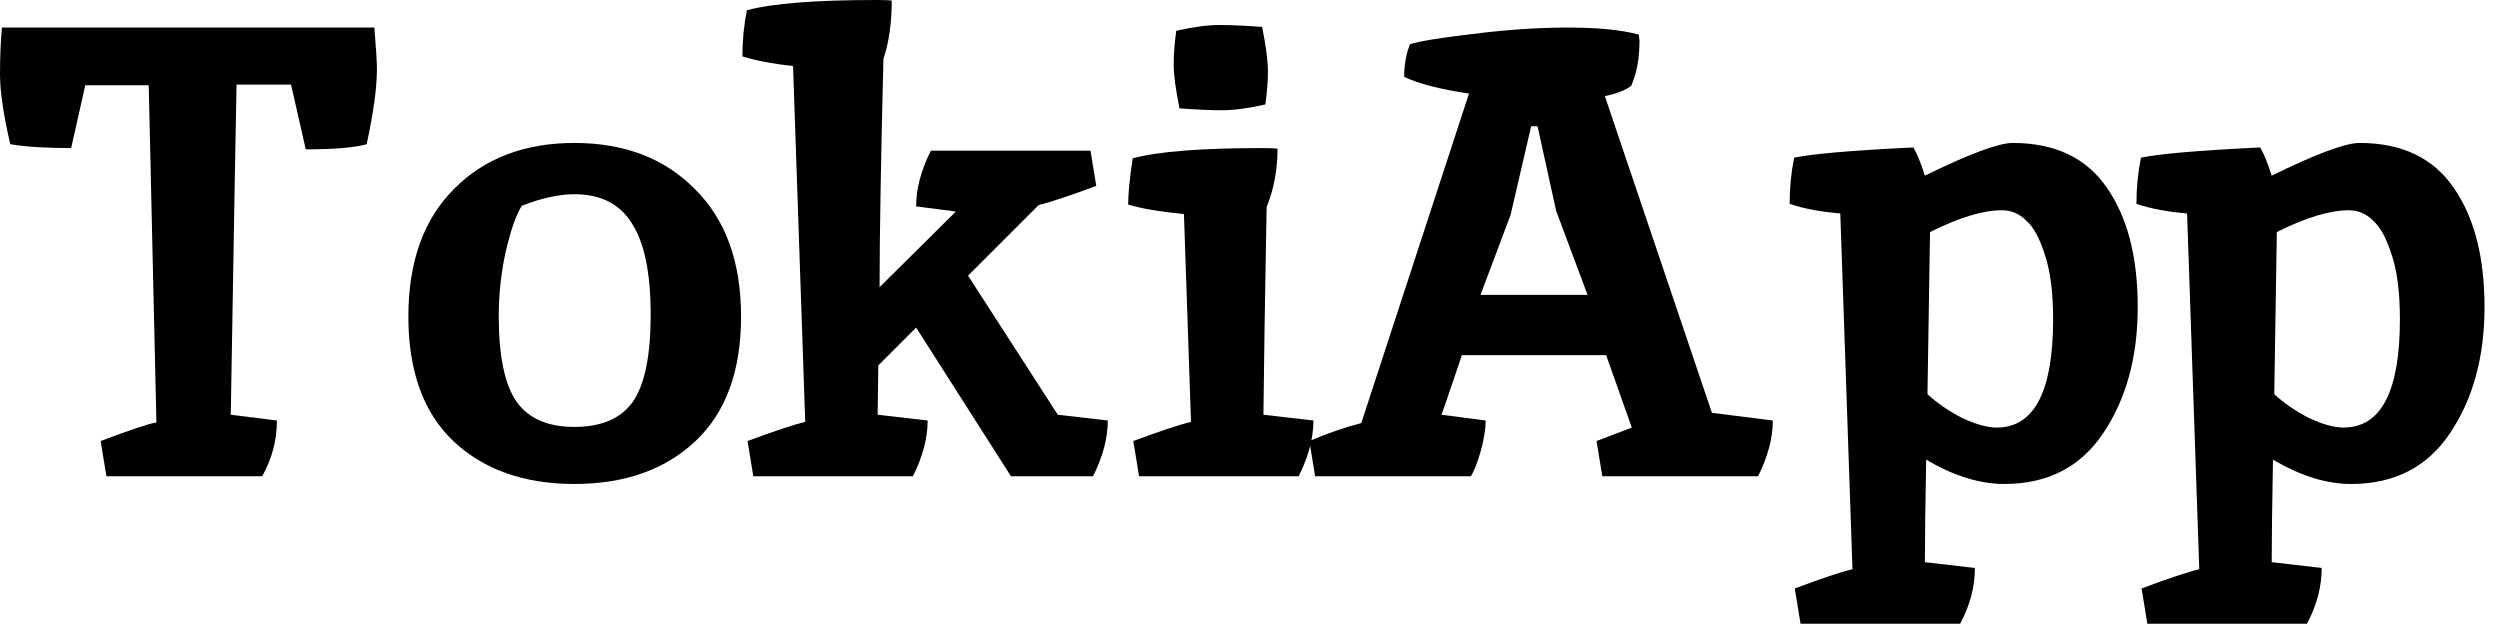
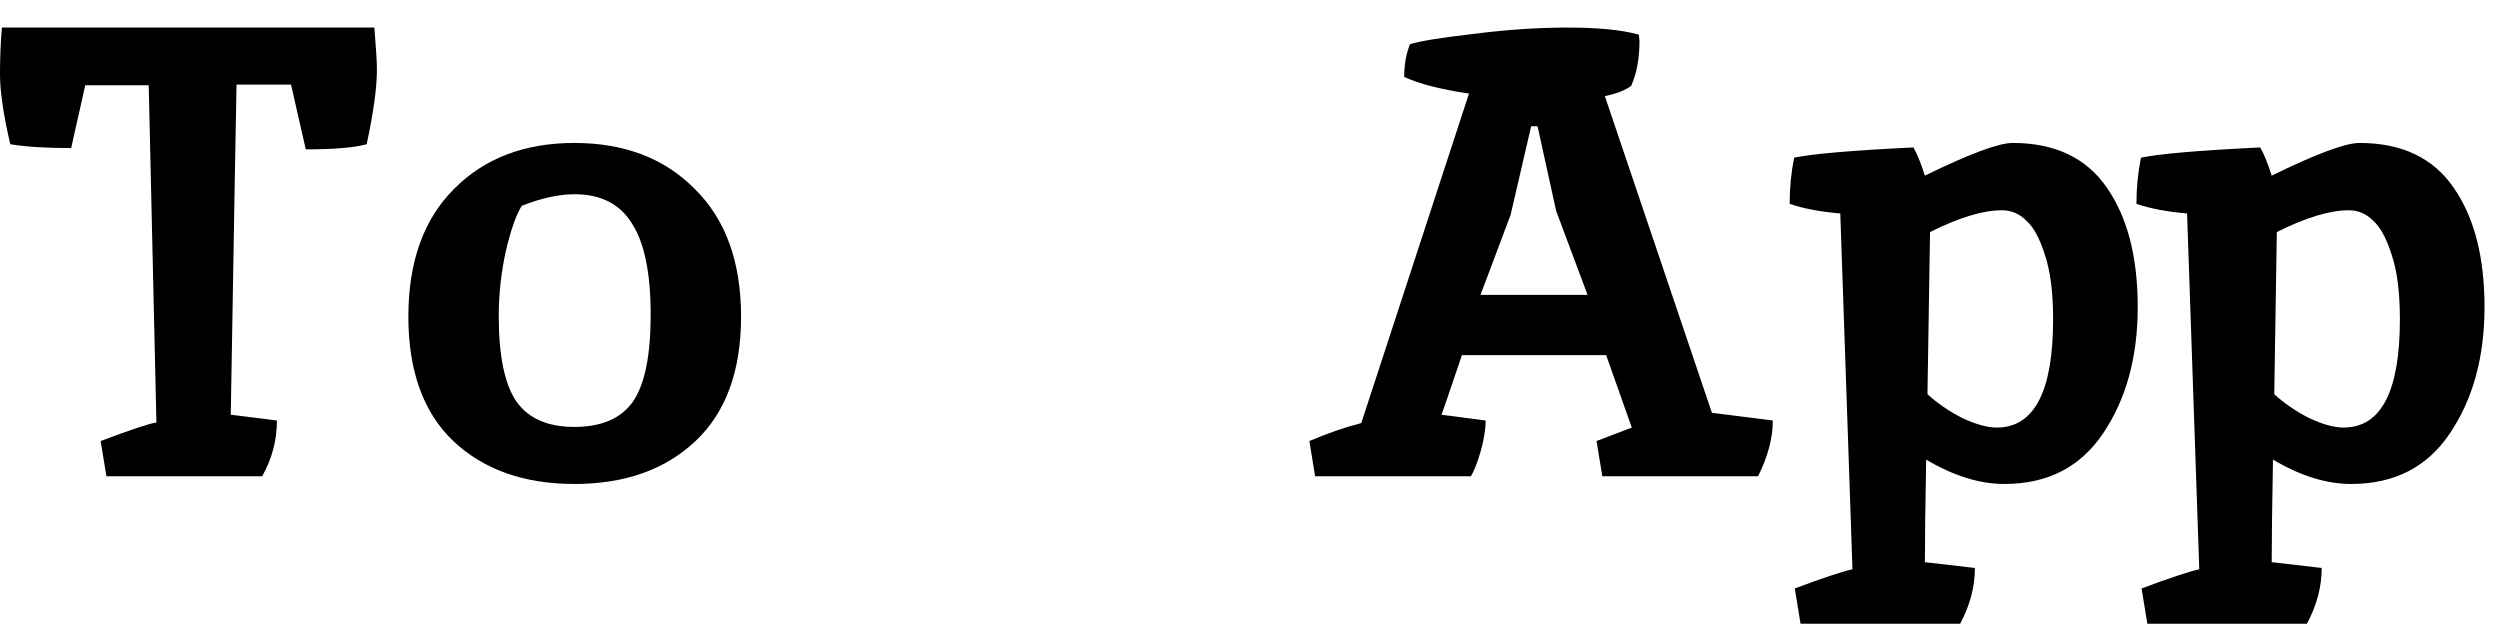
<svg xmlns="http://www.w3.org/2000/svg" width="78" height="20" viewBox="0 0 78 20" fill="none">
  <path d="M73.357 15.1C72.584 15.1 71.771 14.847 70.917 14.34C70.891 15.753 70.877 16.82 70.877 17.54L72.437 17.72C72.437 18.307 72.284 18.887 71.977 19.46H66.997L66.817 18.36C67.671 18.04 68.271 17.84 68.617 17.76L68.237 6.66C67.611 6.607 67.084 6.507 66.657 6.36C66.657 5.867 66.704 5.387 66.797 4.92C67.357 4.8 68.597 4.693 70.517 4.6C70.624 4.773 70.744 5.067 70.877 5.48C72.264 4.8 73.177 4.46 73.617 4.46C74.937 4.46 75.917 4.927 76.557 5.86C77.197 6.78 77.517 8.02 77.517 9.58C77.517 11.14 77.157 12.453 76.437 13.52C75.731 14.573 74.704 15.1 73.357 15.1ZM71.037 7.24L70.957 12.3C71.264 12.58 71.624 12.827 72.037 13.04C72.464 13.24 72.824 13.34 73.117 13.34C74.291 13.34 74.877 12.213 74.877 9.96C74.877 9.12 74.791 8.447 74.617 7.94C74.457 7.433 74.264 7.08 74.037 6.88C73.824 6.667 73.571 6.56 73.277 6.56C72.691 6.56 71.944 6.787 71.037 7.24Z" fill="black" />
  <path d="M62.537 15.1C61.764 15.1 60.95 14.847 60.097 14.34C60.07 15.753 60.057 16.82 60.057 17.54L61.617 17.72C61.617 18.307 61.464 18.887 61.157 19.46H56.177L55.997 18.36C56.85 18.04 57.45 17.84 57.797 17.76L57.417 6.66C56.79 6.607 56.264 6.507 55.837 6.36C55.837 5.867 55.884 5.387 55.977 4.92C56.537 4.8 57.777 4.693 59.697 4.6C59.804 4.773 59.924 5.067 60.057 5.48C61.444 4.8 62.357 4.46 62.797 4.46C64.117 4.46 65.097 4.927 65.737 5.86C66.377 6.78 66.697 8.02 66.697 9.58C66.697 11.14 66.337 12.453 65.617 13.52C64.91 14.573 63.884 15.1 62.537 15.1ZM60.217 7.24L60.137 12.3C60.444 12.58 60.804 12.827 61.217 13.04C61.644 13.24 62.004 13.34 62.297 13.34C63.47 13.34 64.057 12.213 64.057 9.96C64.057 9.12 63.97 8.447 63.797 7.94C63.637 7.433 63.444 7.08 63.217 6.88C63.004 6.667 62.75 6.56 62.457 6.56C61.87 6.56 61.124 6.787 60.217 7.24Z" fill="black" />
  <path d="M51.132 1.08L51.152 1.28C51.152 1.827 51.065 2.293 50.892 2.68C50.718 2.813 50.445 2.92 50.072 3L53.412 12.88L55.312 13.12C55.312 13.667 55.158 14.247 54.852 14.86H49.992L49.812 13.76C50.372 13.547 50.738 13.407 50.912 13.34L50.112 11.08H45.612C45.212 12.267 44.998 12.887 44.972 12.94L46.352 13.12C46.352 13.4 46.298 13.727 46.192 14.1C46.085 14.46 45.985 14.713 45.892 14.86H41.032L40.852 13.76C41.452 13.507 41.992 13.32 42.472 13.2L45.832 2.92C44.938 2.787 44.265 2.613 43.812 2.4C43.812 2.013 43.872 1.673 43.992 1.38C44.272 1.287 44.925 1.18 45.952 1.06C46.992 0.927 47.978 0.86 48.912 0.86C49.858 0.86 50.598 0.933 51.132 1.08ZM48.552 6.58L47.972 3.94H47.772L47.132 6.7L46.192 9.2H49.532L48.552 6.58Z" fill="black" />
-   <path d="M39.379 4.62C39.633 4.62 39.793 4.627 39.859 4.64C39.859 5.293 39.746 5.9 39.519 6.46C39.466 9.34 39.433 11.5 39.419 12.94L40.979 13.12C40.979 13.667 40.826 14.247 40.519 14.86H35.539L35.359 13.76C36.186 13.453 36.786 13.253 37.159 13.16L36.939 6.68C36.153 6.6 35.573 6.5 35.199 6.38C35.199 6.047 35.246 5.567 35.339 4.94C36.126 4.727 37.473 4.62 39.379 4.62ZM39.379 0.84C39.499 1.44 39.559 1.9 39.559 2.22C39.559 2.527 39.533 2.873 39.479 3.26C38.946 3.38 38.493 3.44 38.119 3.44C37.759 3.44 37.319 3.42 36.799 3.38C36.679 2.78 36.619 2.327 36.619 2.02C36.619 1.7 36.646 1.347 36.699 0.96C37.233 0.84 37.679 0.78 38.039 0.78C38.413 0.78 38.859 0.8 39.379 0.84Z" fill="black" />
-   <path d="M27.403 11.4L27.383 12.94L28.943 13.12C28.943 13.667 28.79 14.247 28.483 14.86H23.503L23.323 13.76C24.15 13.453 24.75 13.253 25.123 13.16L24.743 2.06C24.116 1.993 23.59 1.893 23.163 1.76C23.163 1.267 23.21 0.787 23.303 0.32C24.09 0.107 25.436 0 27.343 0C27.596 0 27.756 0.007 27.823 0.02C27.823 0.713 27.736 1.32 27.563 1.84C27.483 5.04 27.443 7.413 27.443 8.96L29.823 6.6L28.583 6.44C28.583 5.893 28.736 5.313 29.043 4.7H34.023L34.203 5.8C33.376 6.107 32.776 6.307 32.403 6.4L30.203 8.6L33.003 12.94L34.563 13.12C34.563 13.667 34.41 14.247 34.103 14.86H31.543L28.583 10.22L27.403 11.4Z" fill="black" />
  <path d="M17.921 6.06C17.441 6.06 16.895 6.18 16.281 6.42C16.108 6.687 15.941 7.16 15.781 7.84C15.634 8.507 15.561 9.18 15.561 9.86C15.561 11.113 15.748 12.007 16.121 12.54C16.494 13.06 17.095 13.32 17.921 13.32C18.761 13.32 19.368 13.06 19.741 12.54C20.114 12.007 20.301 11.1 20.301 9.82C20.301 8.527 20.108 7.58 19.721 6.98C19.348 6.367 18.748 6.06 17.921 6.06ZM17.921 4.46C19.481 4.46 20.735 4.94 21.681 5.9C22.641 6.847 23.121 8.173 23.121 9.88C23.121 11.573 22.648 12.867 21.701 13.76C20.755 14.653 19.494 15.1 17.921 15.1C16.348 15.1 15.088 14.653 14.141 13.76C13.208 12.867 12.741 11.573 12.741 9.88C12.741 8.173 13.214 6.847 14.161 5.9C15.108 4.94 16.361 4.46 17.921 4.46Z" fill="black" />
  <path d="M0.32 4.5C0.107 3.58 0 2.853 0 2.32C0 1.787 0.02 1.3 0.06 0.86H11.68C11.733 1.5 11.76 1.933 11.76 2.16C11.76 2.733 11.653 3.513 11.44 4.5C11.053 4.607 10.42 4.66 9.54 4.66L9.08 2.64H7.38C7.367 3.147 7.307 6.58 7.2 12.94L8.64 13.12C8.64 13.733 8.487 14.313 8.18 14.86H3.32L3.14 13.76C4.06 13.413 4.64 13.22 4.88 13.18C4.88 13.127 4.8 9.62 4.64 2.66H2.66L2.22 4.62C1.433 4.62 0.8 4.58 0.32 4.5Z" fill="black" />
</svg>